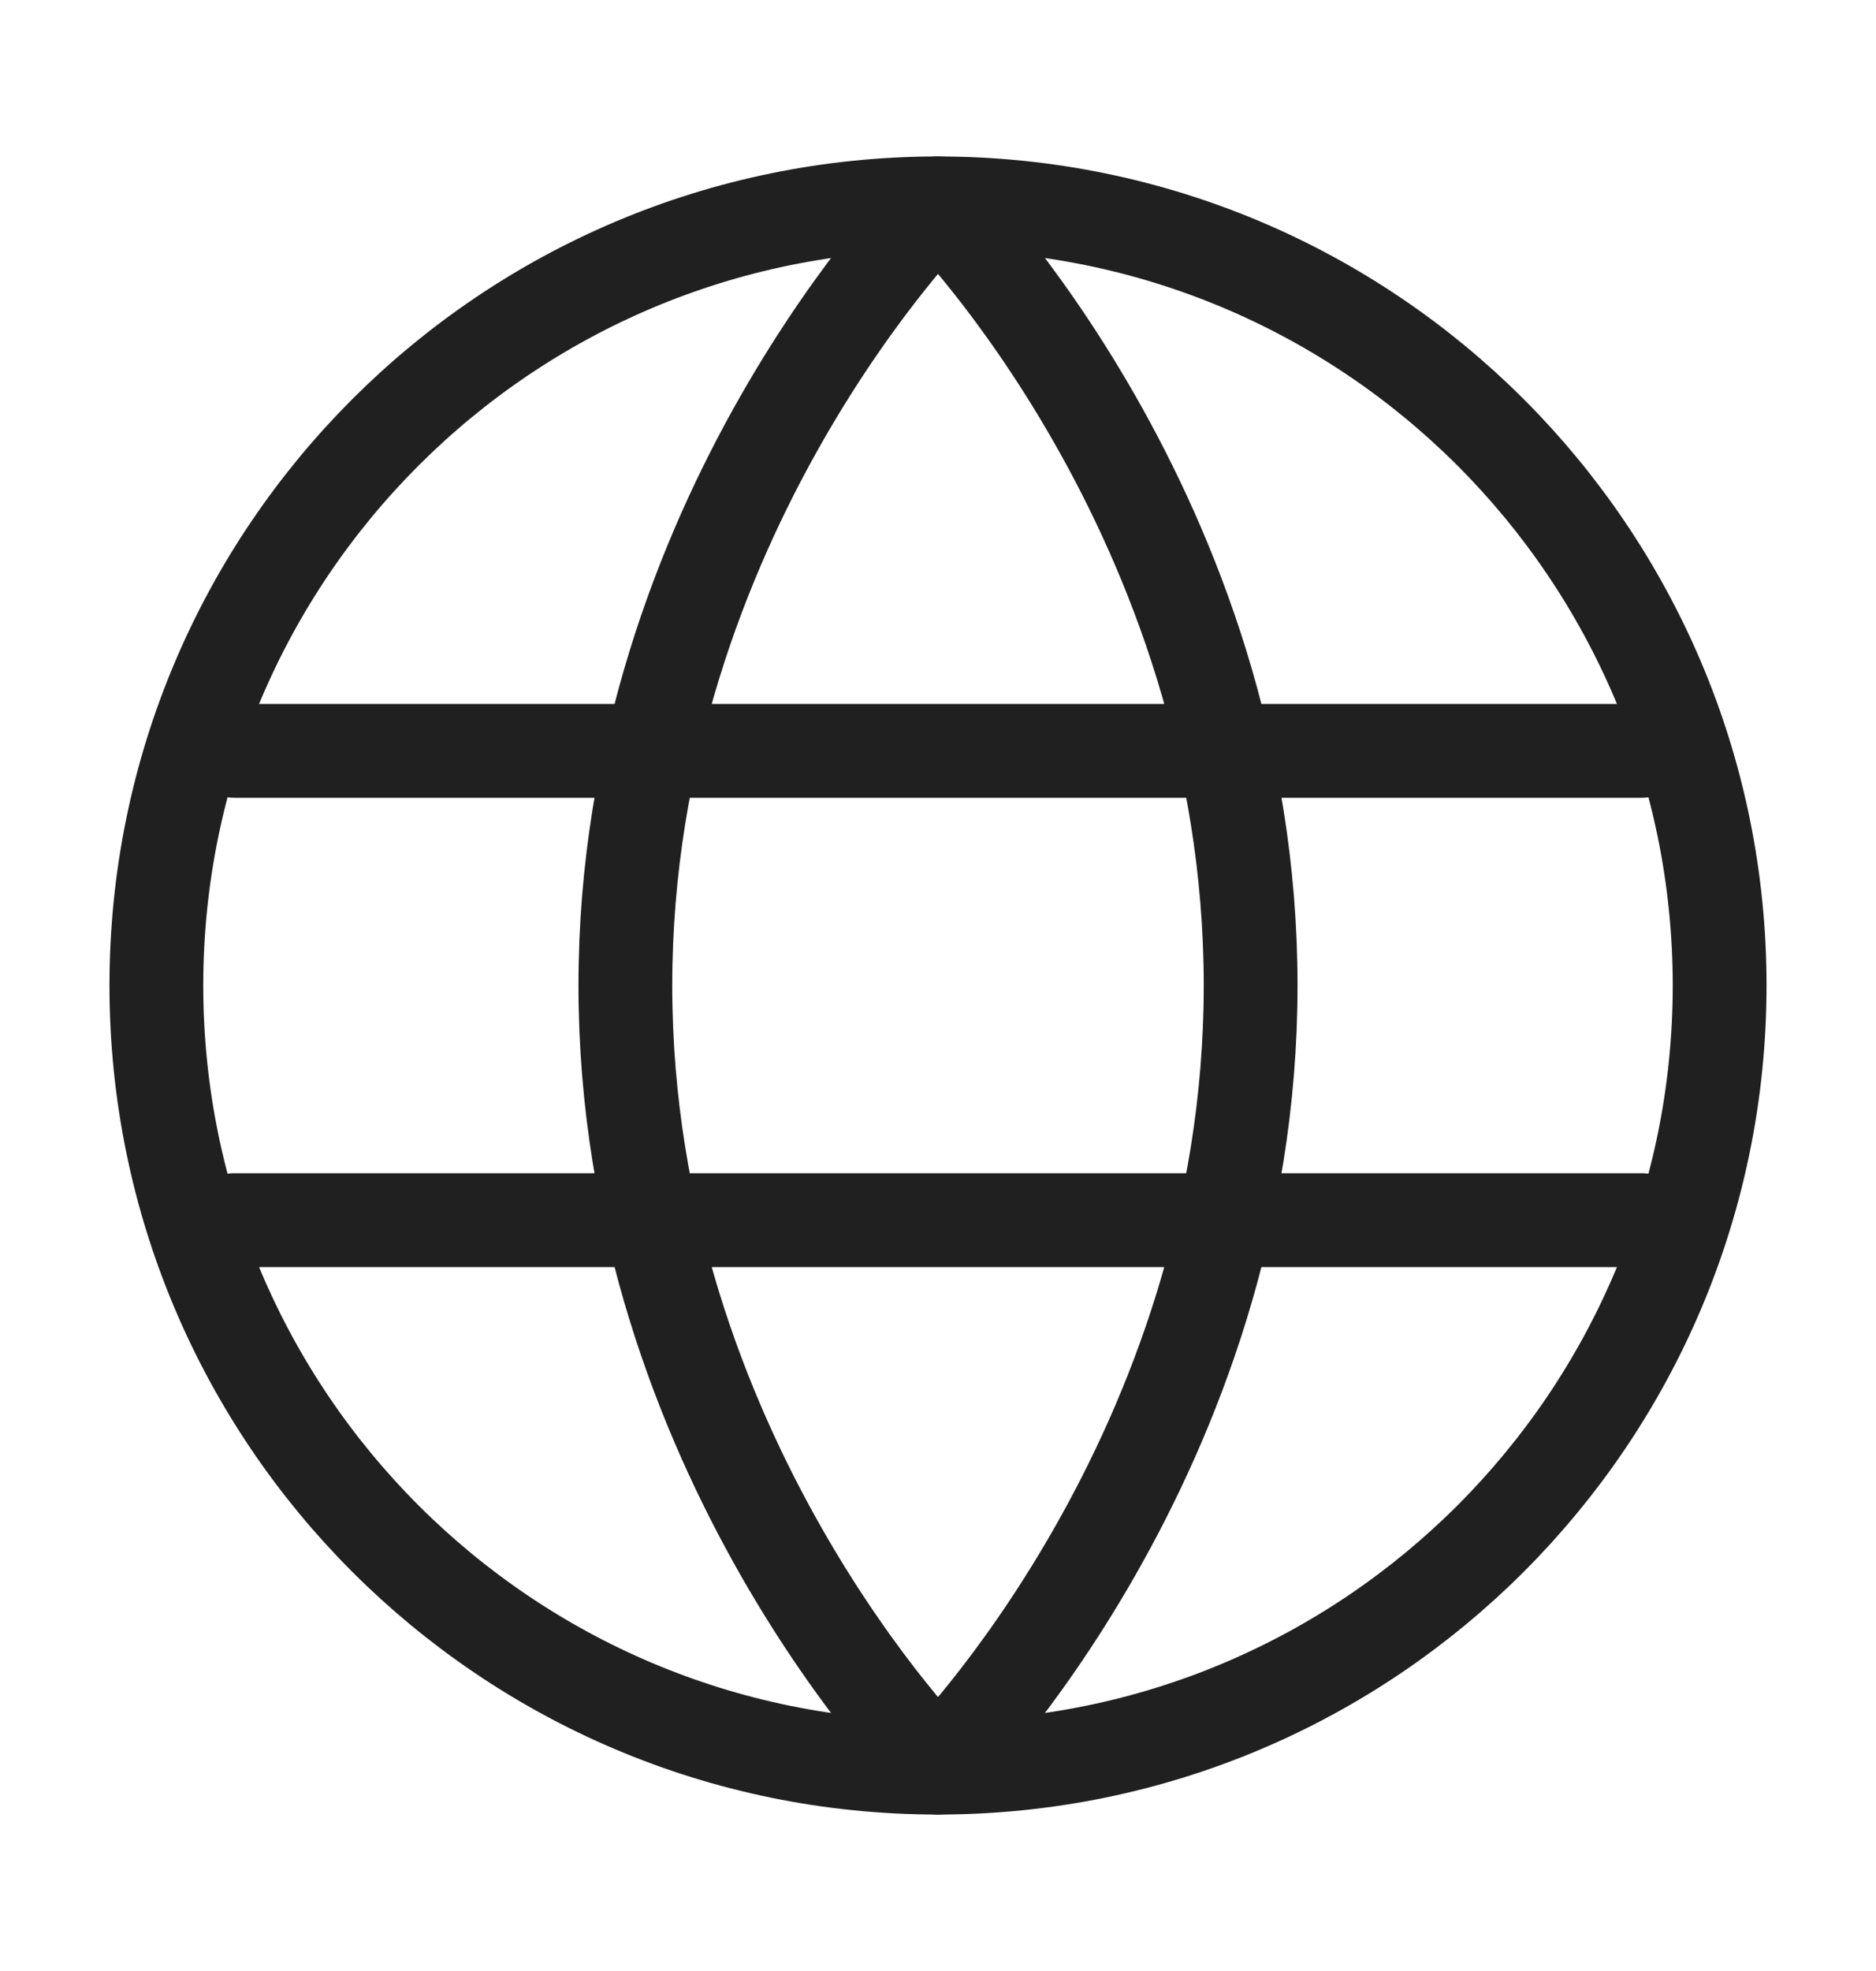
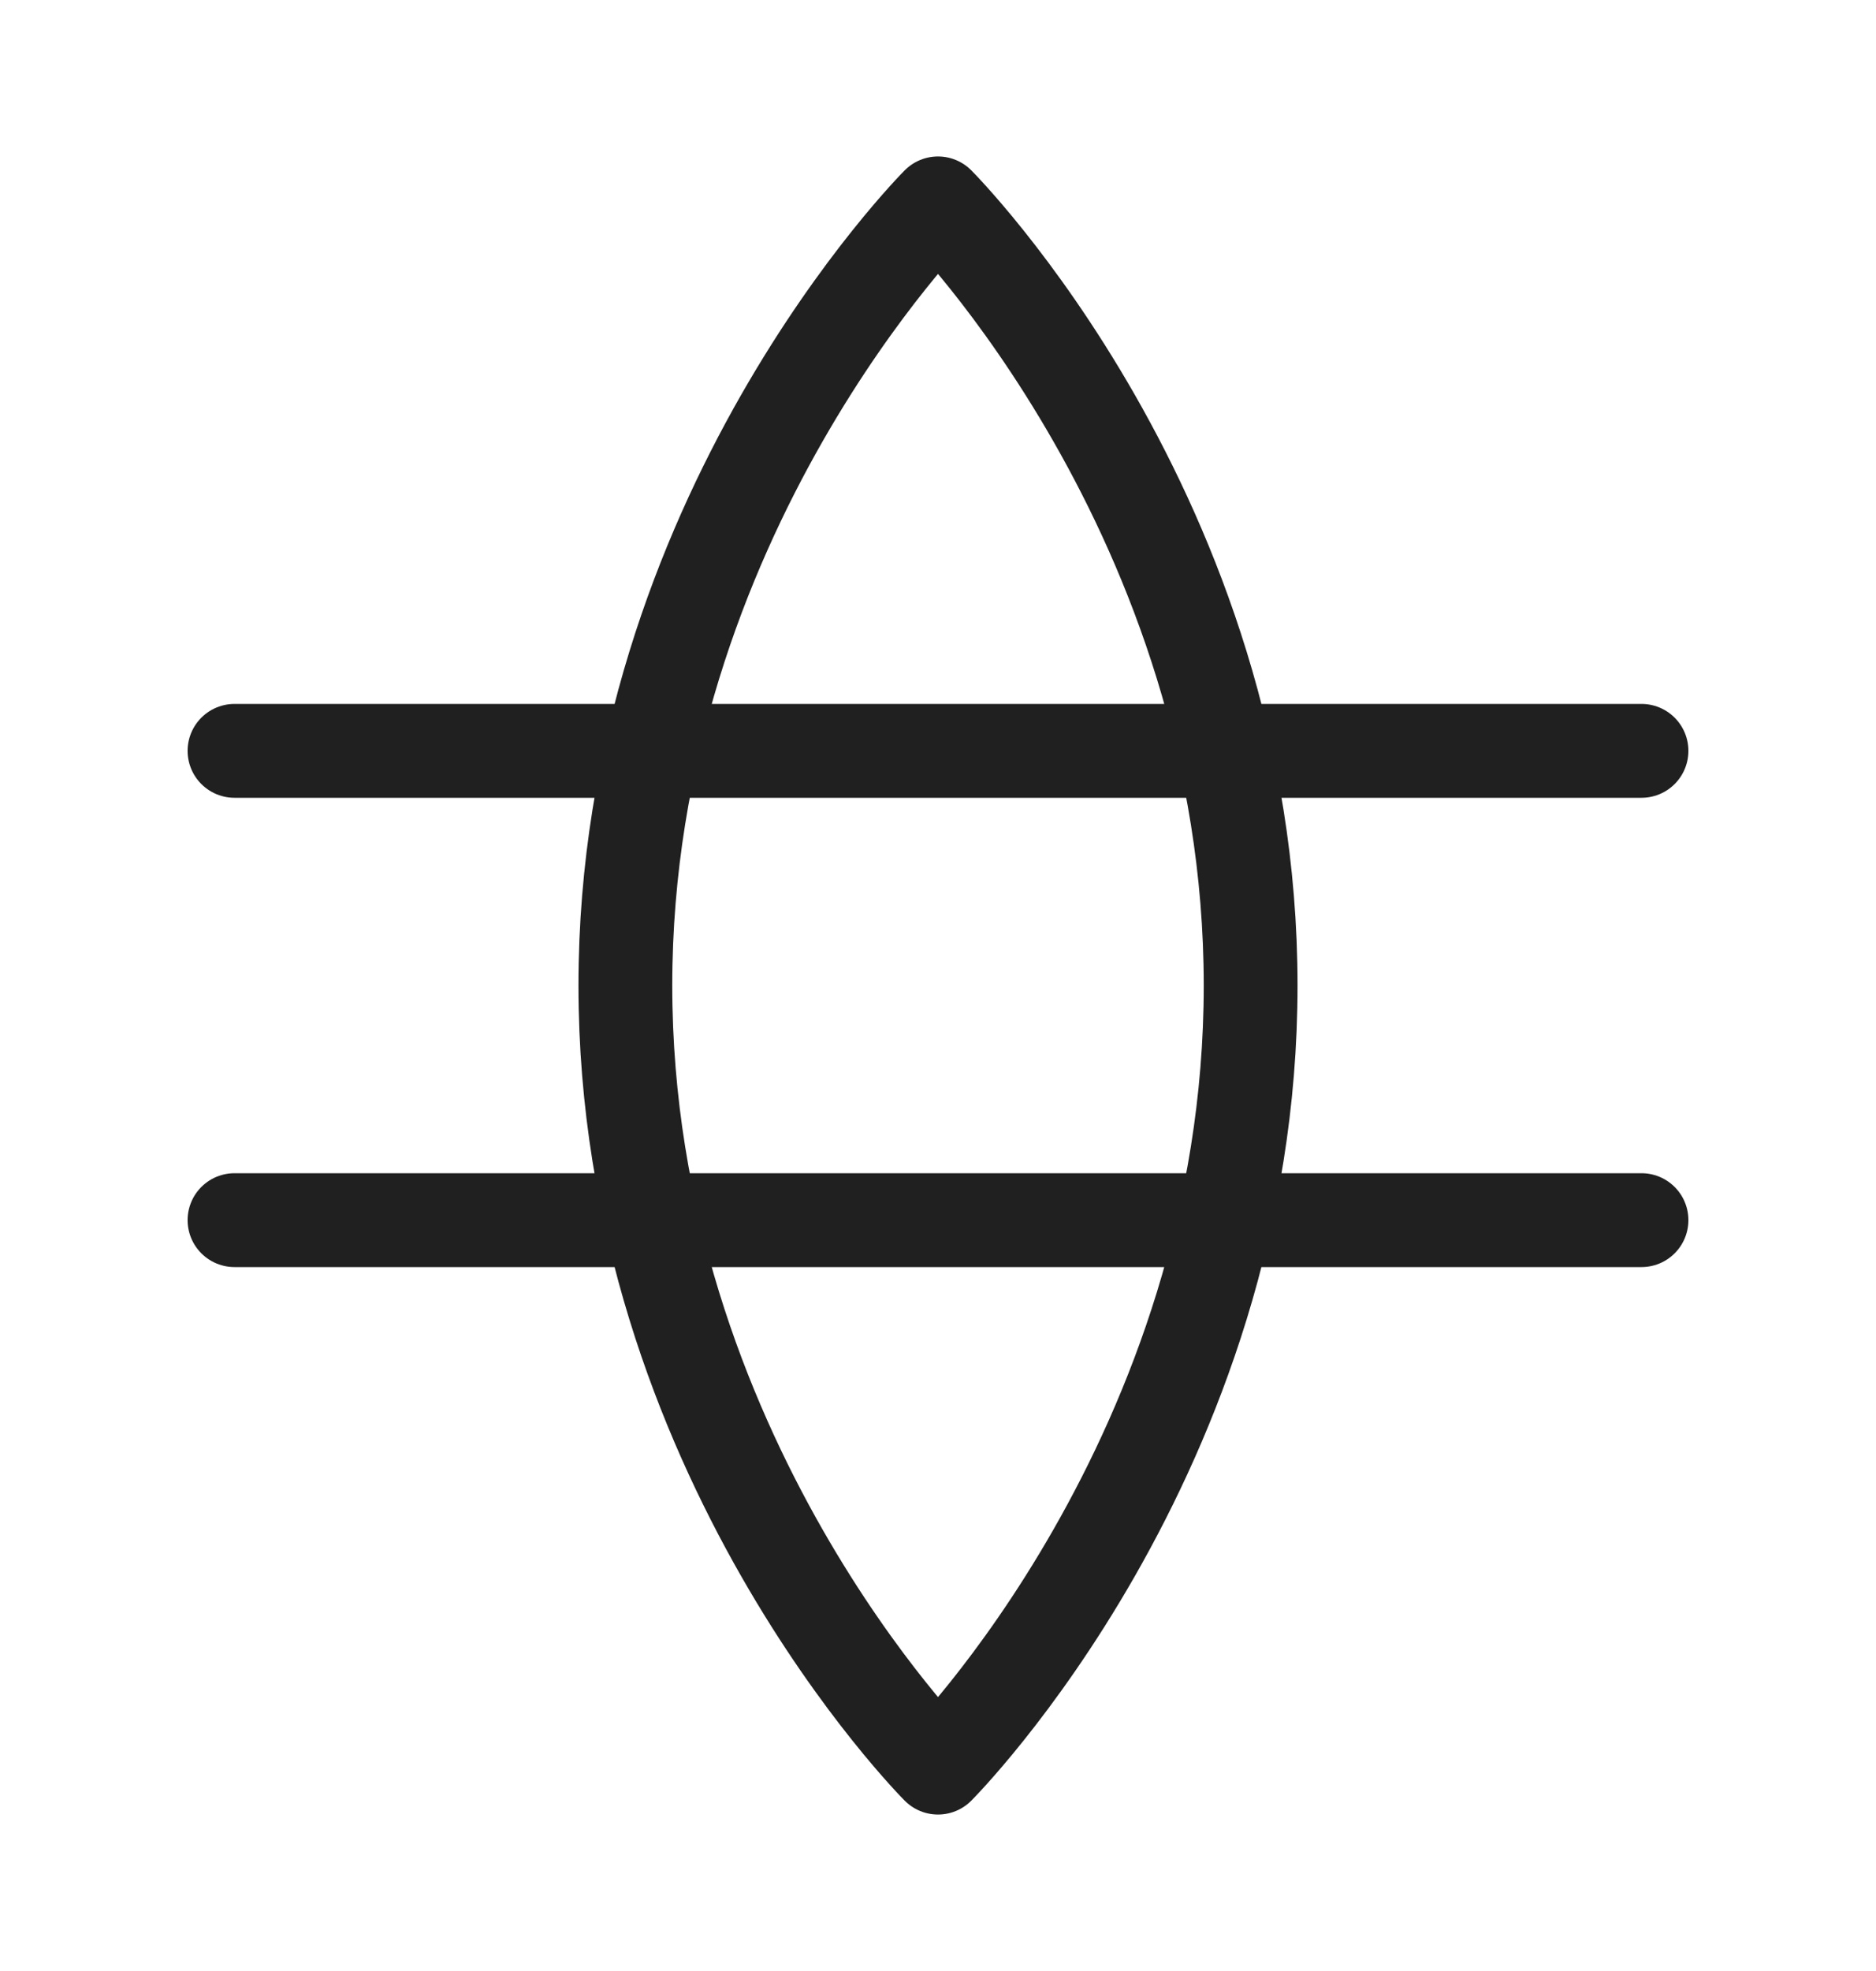
<svg xmlns="http://www.w3.org/2000/svg" width="20" height="21" viewBox="0 0 20 21" fill="none">
-   <path d="M10 18.833C14.602 18.833 18.333 15.102 18.333 10.5C18.333 5.898 14.602 2.167 10 2.167C5.398 2.167 1.667 5.898 1.667 10.5C1.667 15.102 5.398 18.833 10 18.833Z" stroke="#202020" stroke-linecap="round" stroke-linejoin="round" />
  <path d="M17.5 13H2.5M17.5 8H2.5M6.667 10.5C6.667 15.5 10 18.833 10 18.833C10 18.833 13.333 15.5 13.333 10.5C13.333 5.5 10 2.167 10 2.167C10 2.167 6.667 5.5 6.667 10.5Z" stroke="#202020" stroke-linecap="round" stroke-linejoin="round" />
</svg>